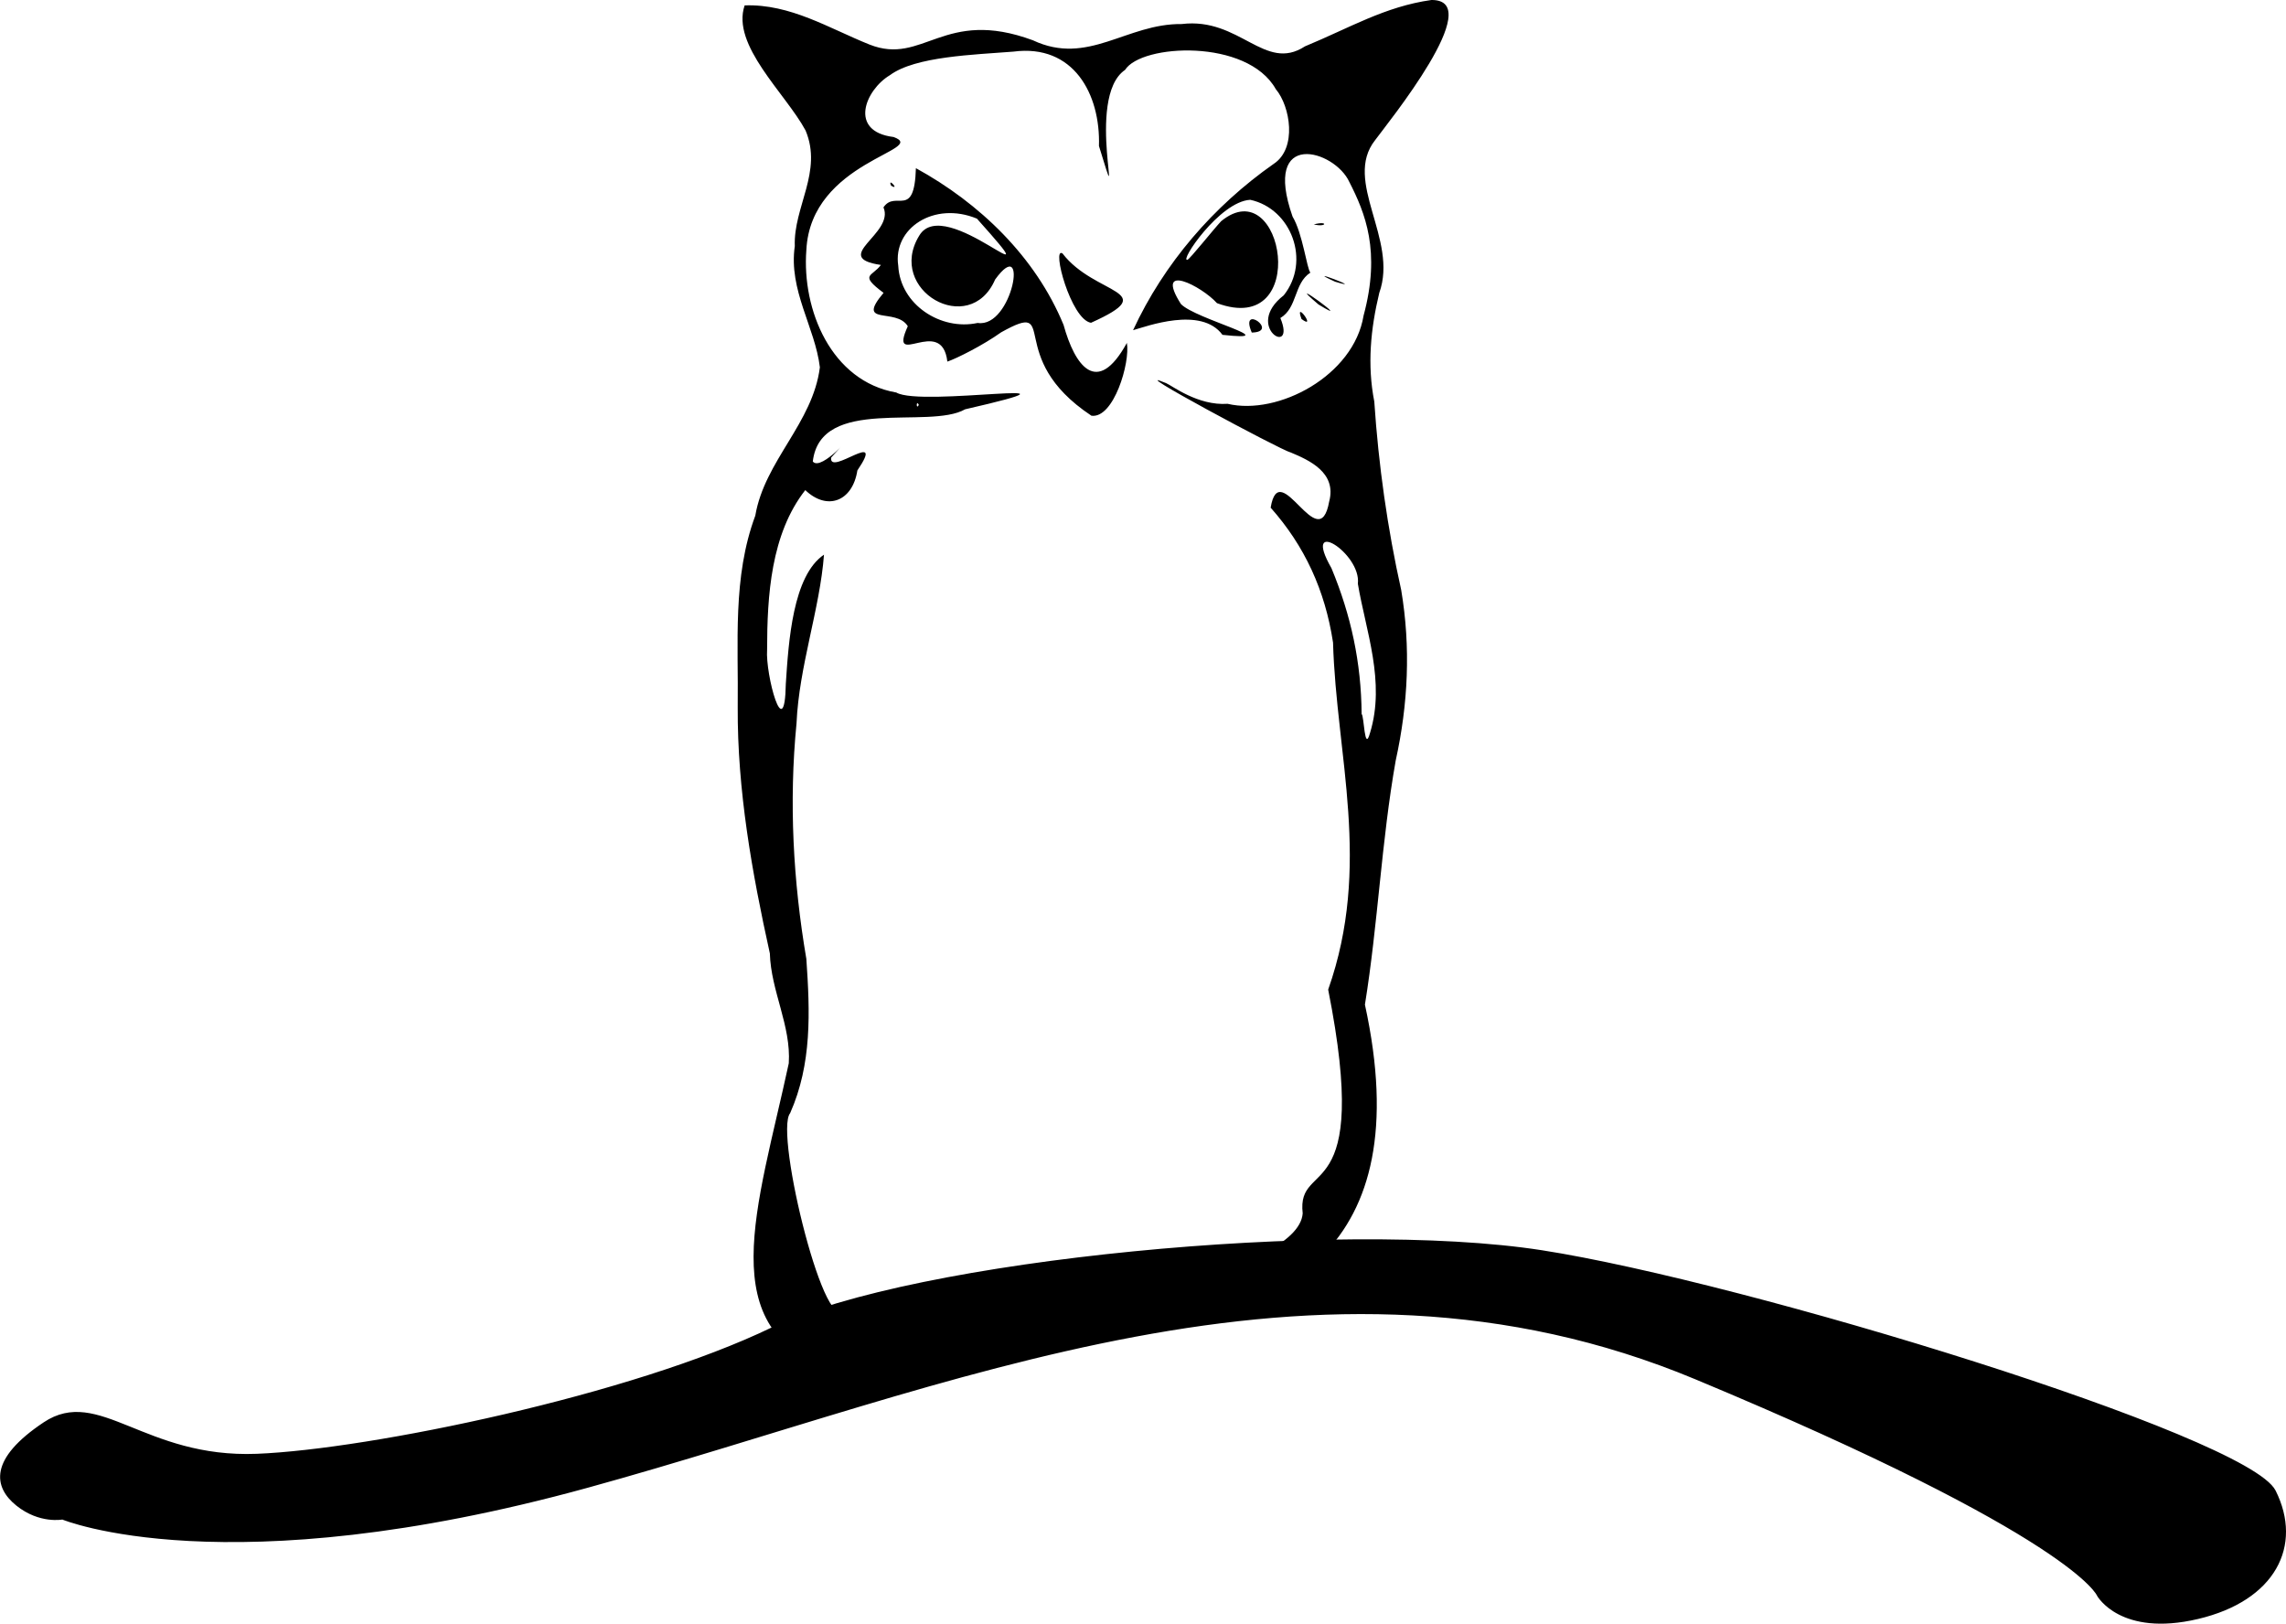
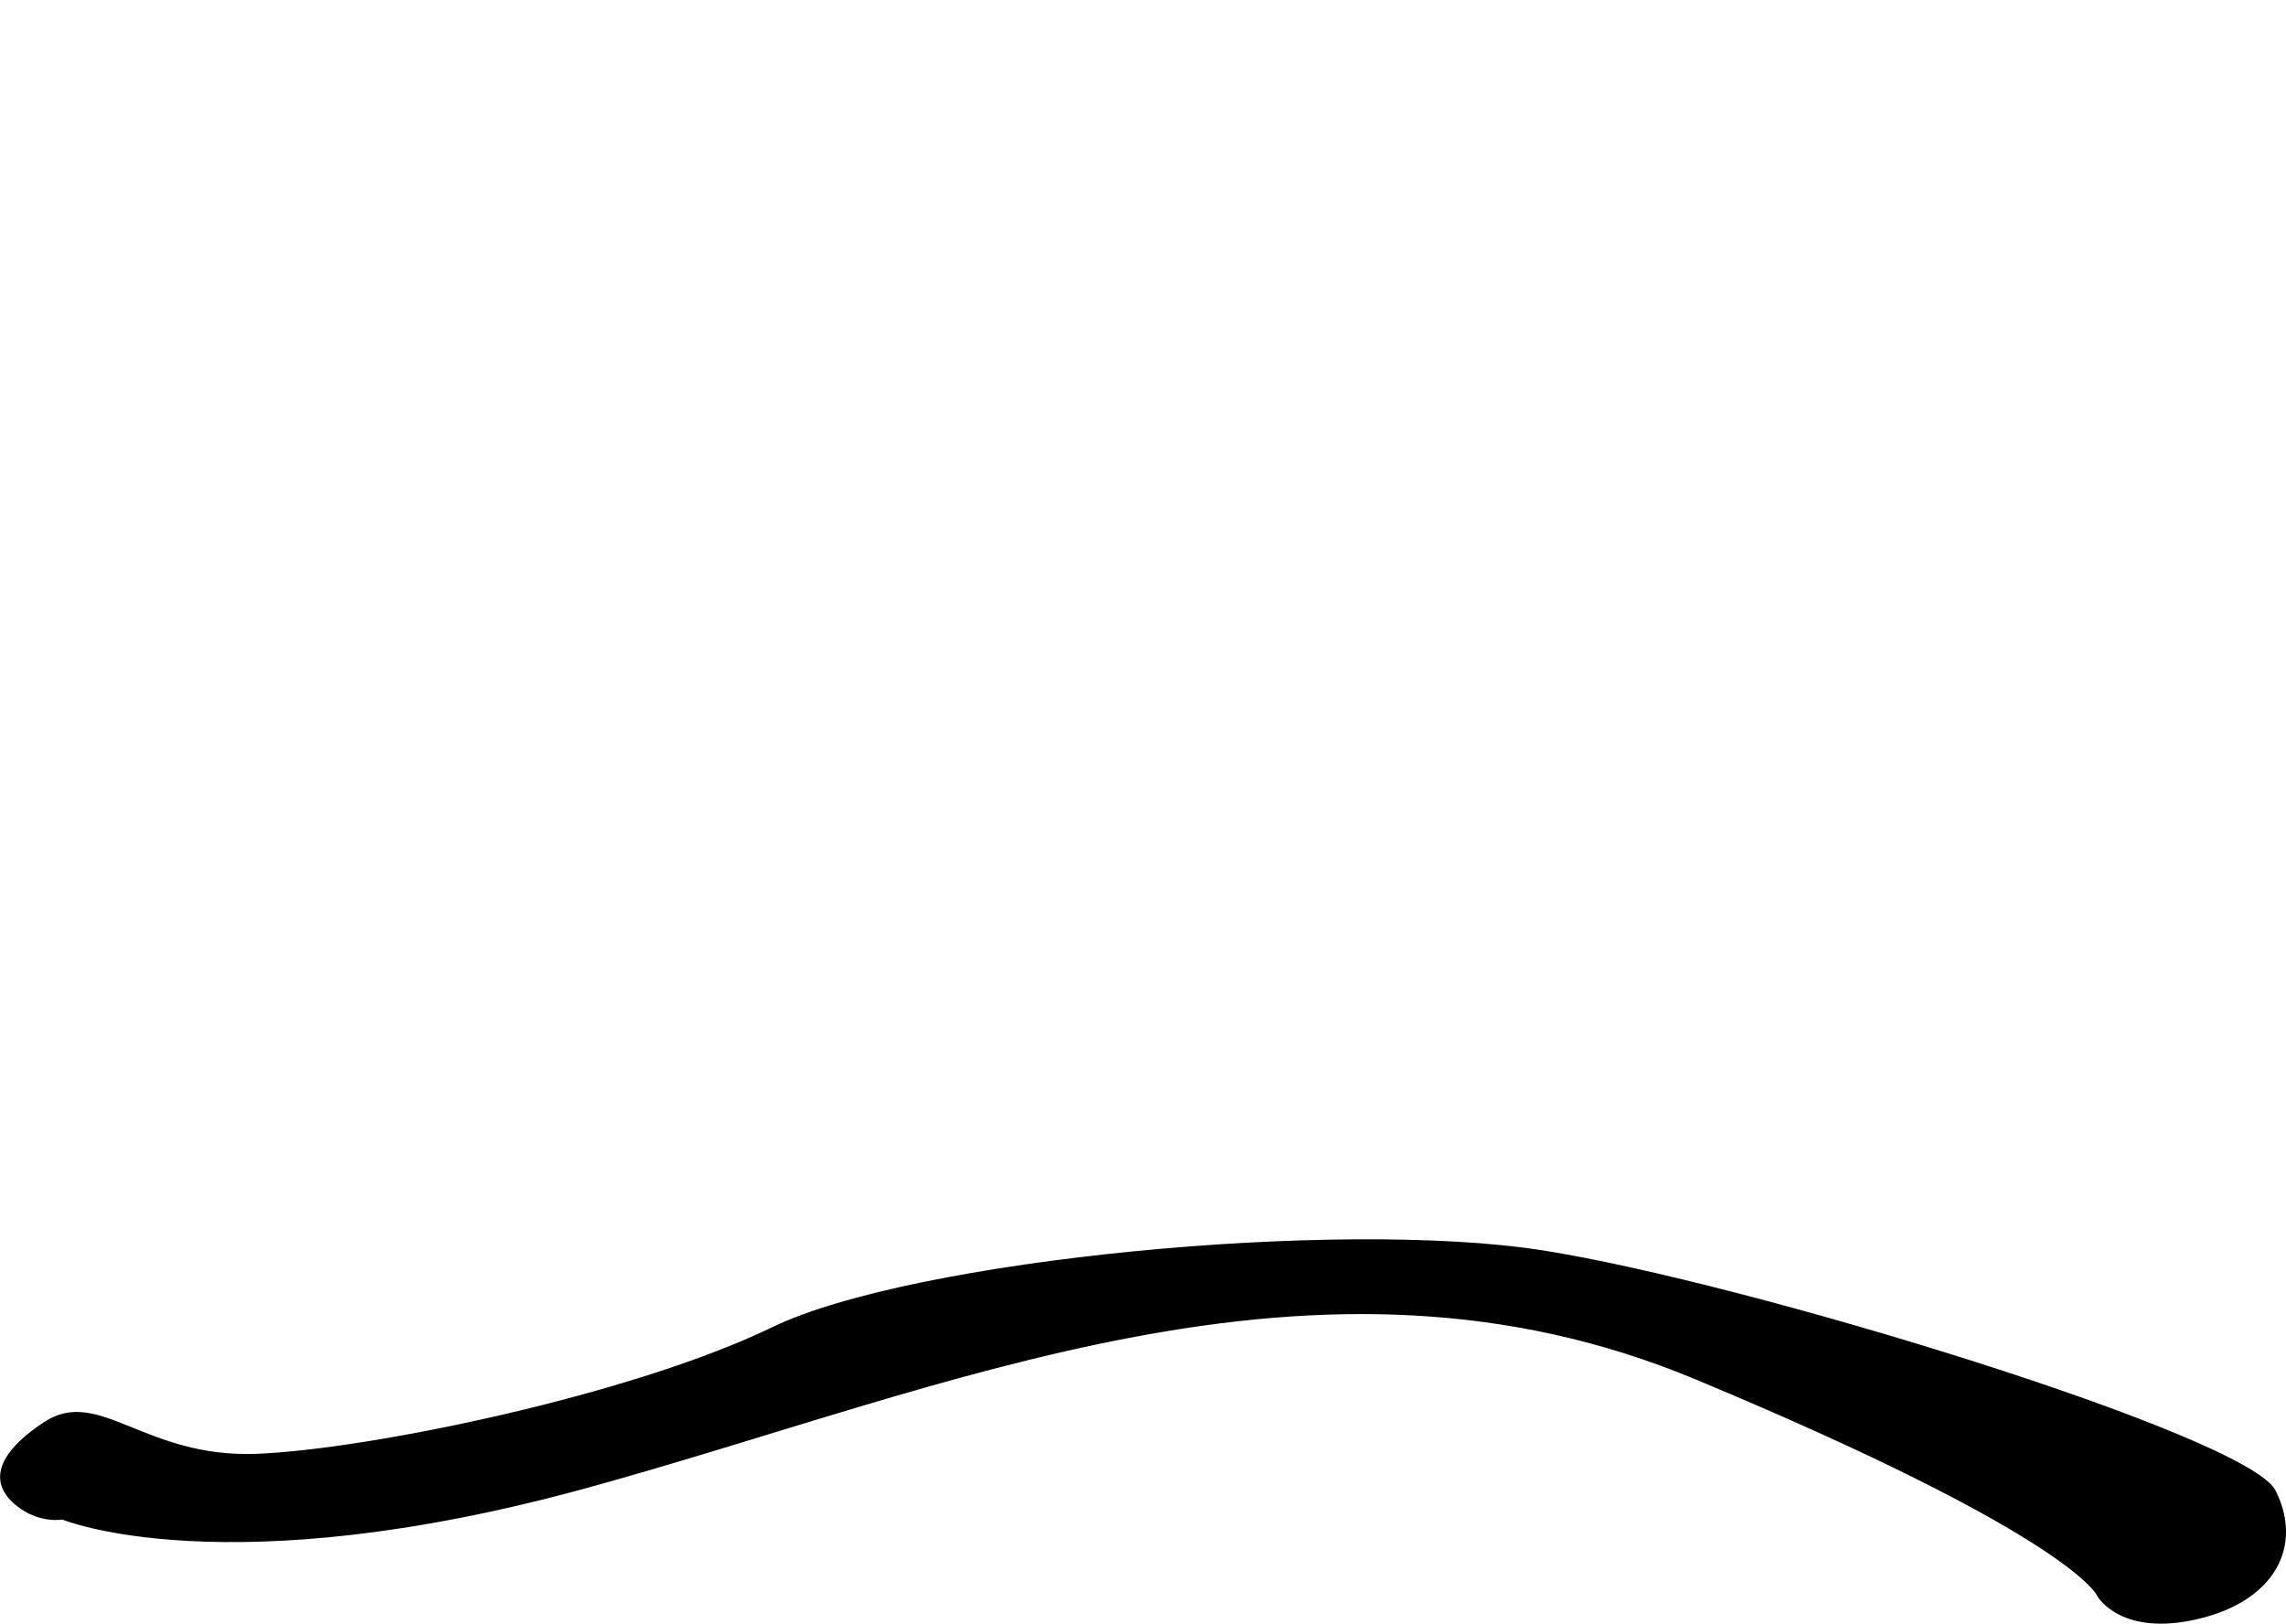
<svg xmlns="http://www.w3.org/2000/svg" viewBox="0 0 957.86 680.34">
-   <path d="M349.002 574.081c-50.837-16.714-31.655-67.565-18.497-128.548 1.034-15.727-7.493-30.342-7.927-46.05-7.486-33.844-13.663-68.442-13.465-103.19.354-26.884-2.247-54.406 7.364-80.232 3.902-23 24.107-38.74 27.06-62.158-1.994-16.73-13.203-32.336-10.505-50.794-.63-16.324 11.776-31.154 4.508-48.449-8.334-15.484-31.253-35.728-25.52-52.403 19.17-.673 35.343 9.612 52.304 16.404 22.573 8.971 31.083-15.627 68.494-1.773 23.111 10.874 39.181-7.095 62.344-6.815 24.362-2.962 34.734 20.36 51.638 9.345 18.67-7.705 33.467-16.676 52.99-19.423 23.737-.192-18.516 51.78-23.618 58.749-13.567 17.188 9.853 41.487 1.763 63.955-3.625 15.069-5.11 30.179-2.093 45.553 1.77 26.585 5.523 53.15 11.28 78.986 4.03 24.02 2.91 47.732-2.305 71.423-5.993 33.832-7.434 68.506-12.9 102.28 45.562 208.64-237.214 103.697-222.919 153.134zm196.842-65.666c-2.705-23.499 29.062-1.22 10.678-93.766 18.358-52 3.37-98.222 2.035-145.42-3.352-21.99-11.947-40.535-26.14-56.511 3.692-22.295 20.244 21.292 24.524-2.584 3.238-12.108-8.376-17.336-16.261-20.61-3.635-.733-71.785-37.277-52.08-28.995 2.603 1.095 13.297 9.519 25.78 8.668 21.244 5.013 52.868-11.824 56.968-36.937 7.31-27.028.656-43.035-5.961-56.01-6.19-13.54-36.71-22.317-23.783 14.508 4.243 7.054 6.026 22.067 7.468 23.459-7.006 4.554-5.34 14.714-12.584 19.035 6.899 16.725-15.73 3.838 1.408-9.509 11.43-14.316 3.238-36.298-14.035-40.026-12.886.723-29.956 26.278-26.273 25.105 1.032-.33 10.796-12.637 14.086-16.142 26.23-21.525 37.69 48.959-1.751 34.338-6.405-7.146-26.437-17.425-15.098.377 6.016 6.307 44.636 15.878 17.405 12.902-8.931-12.143-31.979-3.48-37.465-1.945 12.971-28.013 33.674-51.984 58.897-69.672 9.952-6.498 6.984-24.152.915-31.328-11.965-21.314-56.339-18.959-63.165-8.063-17.223 11.647.61 69.602-10.936 31.881.678-21.776-10.675-42.843-35.84-39.541-16.485 1.307-41.082 1.972-51.75 9.868-10.32 6.162-17.502 23.577 1.546 25.912 14.996 5.45-34.722 9.925-36.562 47.368-1.918 25.087 10.44 54.97 37.69 59.691 10.476 6.278 90.226-7.068 28.826 7.036-15.16 8.673-60.557-5.838-63.814 21.86 3.61 4.633 19.31-14.685 7.685-1.622-1.007 8.142 23.298-12.777 10.992 5.376-2.015 12.993-12.657 17.018-21.828 8.241-14.436 18.464-15.967 44.25-15.997 66.869-.763 10.402 7.38 40.712 7.842 14.264 1.153-17.612 2.89-45.25 15.998-54.08-1.722 22.815-10.472 46.79-11.513 70.678-3.227 32.91-1.425 66.188 4.116 98.68 1.543 22.267 2.375 43.973-6.79 64.649-6.83 8.272 15.82 99.606 23.114 80.586 91.01 7.051 189.858-13.91 191.652-38.595zm-88.522-334.23c-37.233-24.691-12.498-49.056-37.84-34.937-7.55 5.412-18.853 11.06-22.528 12.263-2.282-19.789-25.003 3.796-16.579-14.817-4.864-8.005-22.056.153-10.15-13.991-10.458-7.787-4.755-6.713-1.125-11.688-21.485-3.185 5.883-13.048 1.081-24.132 5.09-7.523 12.96 5.318 13.596-16.422 26.722 14.66 50.118 37.14 61.87 65.673 4.671 16.902 13.958 30.434 26.526 7.543 1.459 8.209-5.508 31.793-14.852 30.508zm-47.664-38.871c14.636 2.283 21.551-37.815 7.311-18.197-10.691 24.665-45.707 4.397-31.836-18.32 10.644-18.311 58.469 31.123 24.207-7.192-17.991-7.444-35.31 4.098-32.964 19.729.84 16.318 17.842 27.332 33.282 23.978zm114.85 4.029c-5.34-12.449 11.9-.25 0 0zm-67.369-4.094c-8.452-1.373-16.629-32.098-11.948-29.066 13.51 17.678 42.272 15.423 11.948 29.066zm88.219-1.571c-3.275-8.685 6.689 4.988 0 0zm7.1-6.108c-16.881-14.302 17.083 10.455 0 0zm6.946-9.543c-15.211-6.99 14.514 4.334 0 0zm-8.914-23.992c6.162-1.667 5.497 1.34 0 0zM373.387 77.796c-1.693-3.837 3.95 2.297 0 0zm200.669 229.305c6.562-21.444-1.822-42.911-5.098-62.511 1.536-12.74-23.778-28.709-11.072-6.54 8.194 19.69 12.5 39.616 12.651 61.158 1.059.517 1.143 16.477 3.519 7.893zm-189.08-137.463c-1.114-2.364-1.114 2.364 0 0z" />
  <path d="M26.167 636.18s68.238 28.434 219.884-13.268c151.638-41.7 305.176-111.835 464.395-45.491 159.22 66.342 168.7 90.984 168.7 90.984s9.477 17.06 41.7 9.478c32.225-7.582 43.598-30.328 32.225-53.074-11.373-22.747-221.768-87.193-307.075-100.462-85.298-13.269-263.472 3.791-322.237 32.224-58.761 28.433-168.7 51.178-216.086 53.074-47.388 1.895-66.342-28.433-89.089-13.269-22.746 15.164-20.85 26.537-11.373 34.12 9.478 7.582 18.955 5.687 18.955 5.687z" stroke="#000" stroke-width="1" />
</svg>